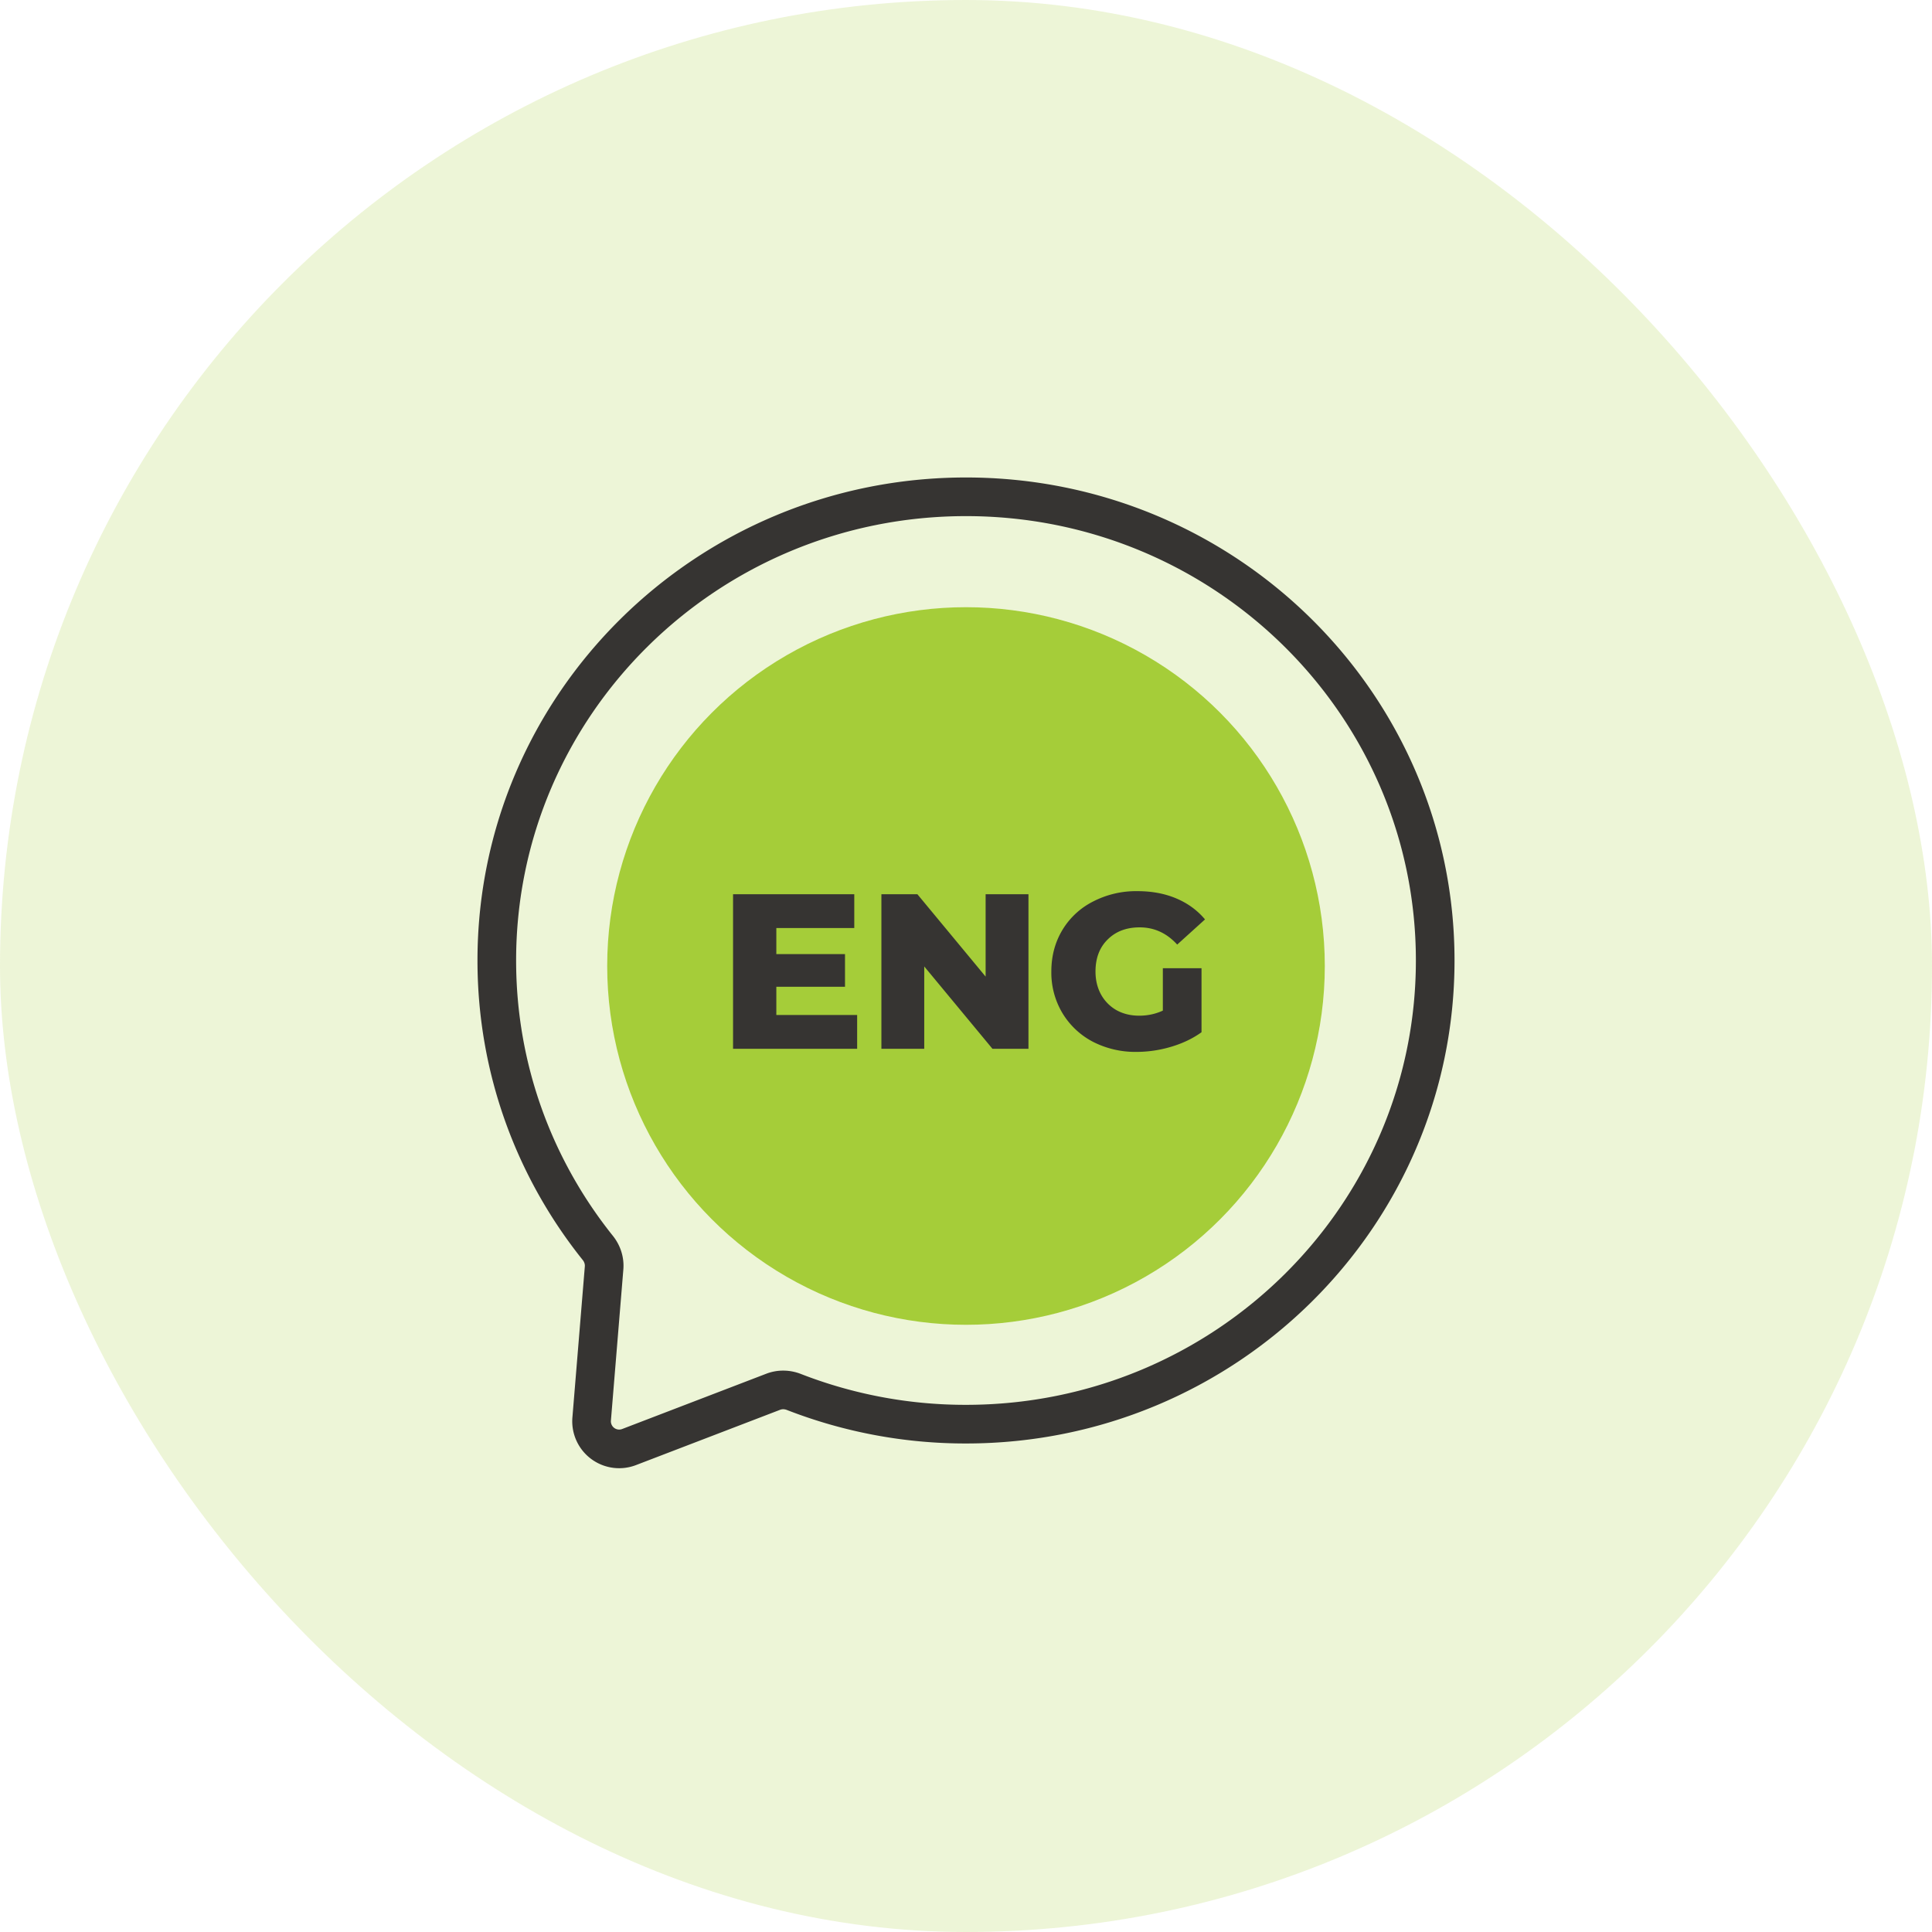
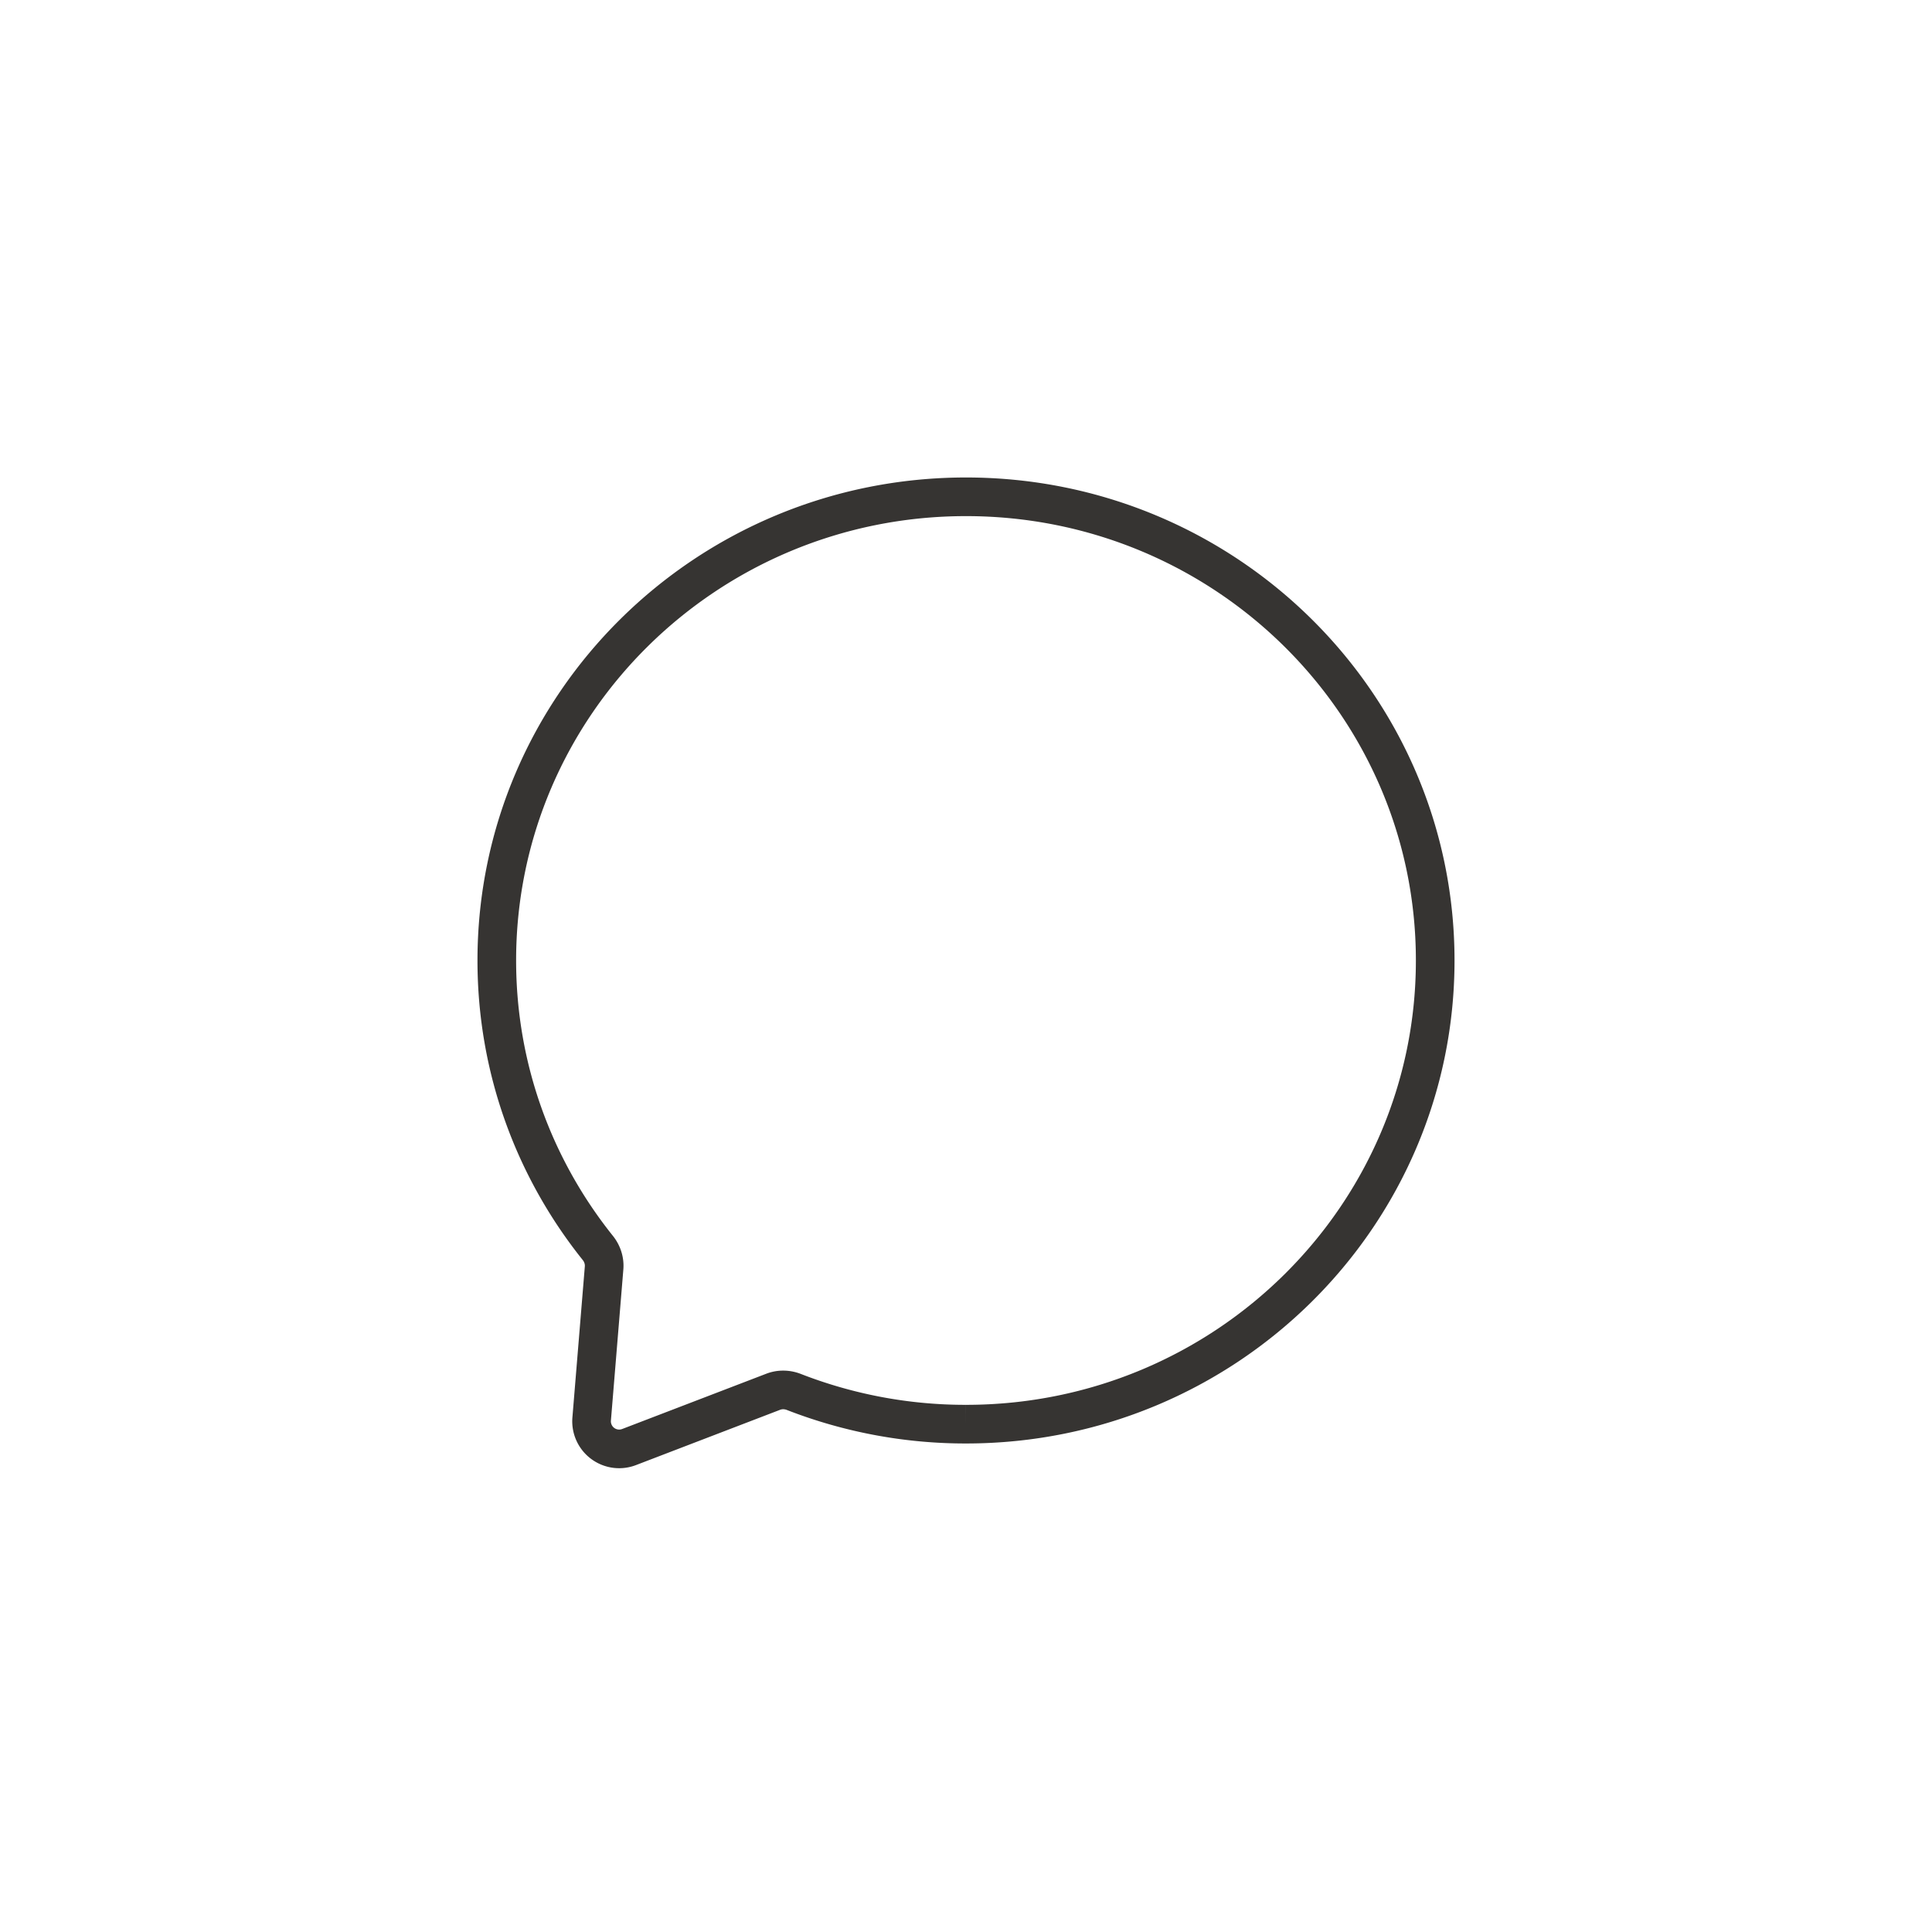
<svg xmlns="http://www.w3.org/2000/svg" width="70" height="70" fill="none">
-   <rect width="70" height="70" fill="#A5CD39" opacity=".2" rx="35" />
-   <path stroke="#363432" stroke-linejoin="round" stroke-width="1.4" d="M35 51.6c9.389 0 17-7.522 17-16.8S44.389 18 35 18s-17 7.522-17 16.8c0 3.934 1.368 7.552 3.66 10.415.165.206.25.466.227.729l-.45 5.47a1 1 0 0 0 1.354 1.016l5.224-2.004c.24-.092.506-.087.745.006A17.132 17.132 0 0 0 35 51.6Z" />
-   <circle cx="35" cy="35" r="13" fill="#A5CD39" />
-   <path fill="#363432" d="M31.056 36.776V38H26.56v-5.6h4.392v1.224h-2.824v.944h2.488v1.184h-2.488v1.024h2.928Zm6.207-4.376V38h-1.304l-2.472-2.984V38h-1.552v-5.6h1.304l2.472 2.984V32.4h1.552Zm4.87 2.68h1.4v2.32c-.32.23-.689.405-1.105.528a4.392 4.392 0 0 1-1.248.184 3.367 3.367 0 0 1-1.584-.368 2.804 2.804 0 0 1-1.104-1.04 2.857 2.857 0 0 1-.4-1.504c0-.56.134-1.061.4-1.504a2.734 2.734 0 0 1 1.112-1.032 3.39 3.39 0 0 1 1.608-.376c.523 0 .992.088 1.408.264.416.176.763.43 1.04.76l-1.008.912c-.378-.416-.832-.624-1.36-.624-.48 0-.866.147-1.16.44-.293.288-.44.675-.44 1.16 0 .31.067.587.2.832.134.24.32.43.56.568.24.133.515.2.824.2.304 0 .59-.061.856-.184V35.08Z" />
+   <path stroke="#363432" stroke-linejoin="round" stroke-width="1.4" d="M35 51.6c9.389 0 17-7.522 17-16.8S44.389 18 35 18s-17 7.522-17 16.8c0 3.934 1.368 7.552 3.66 10.415.165.206.25.466.227.729l-.45 5.47a1 1 0 0 0 1.354 1.016l5.224-2.004c.24-.092.506-.087.745.006A17.132 17.132 0 0 0 35 51.6" />
</svg>